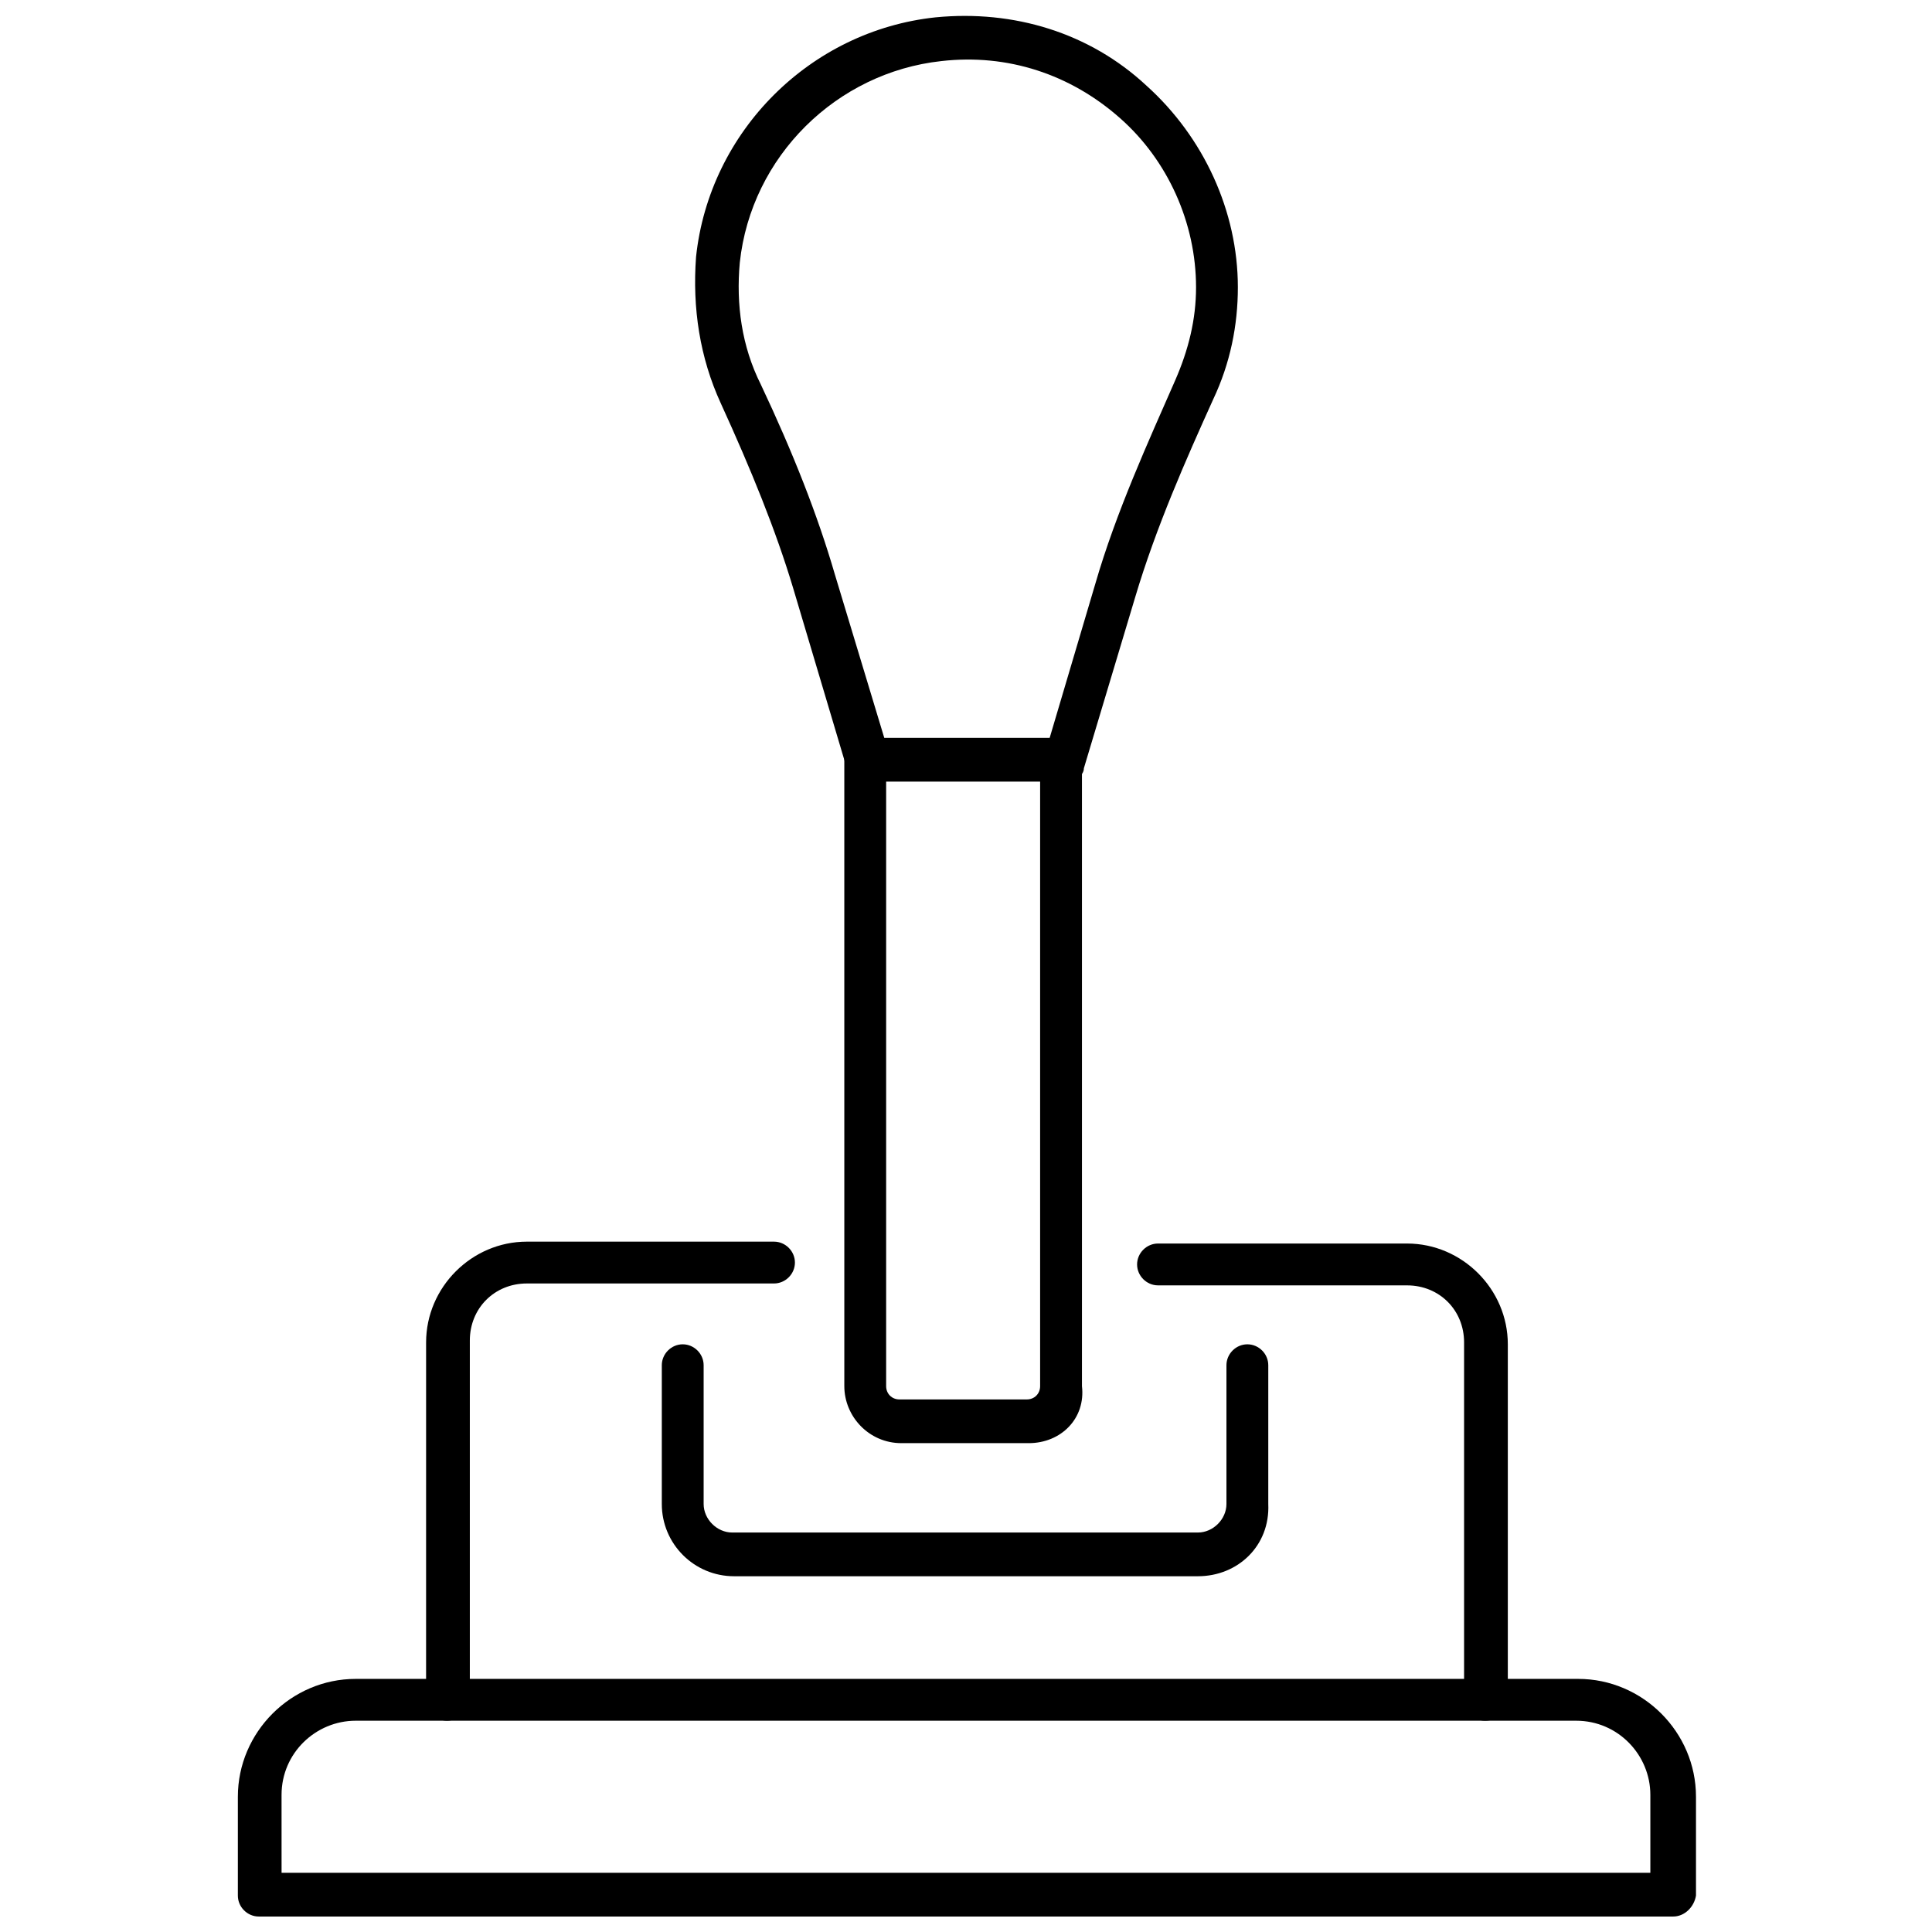
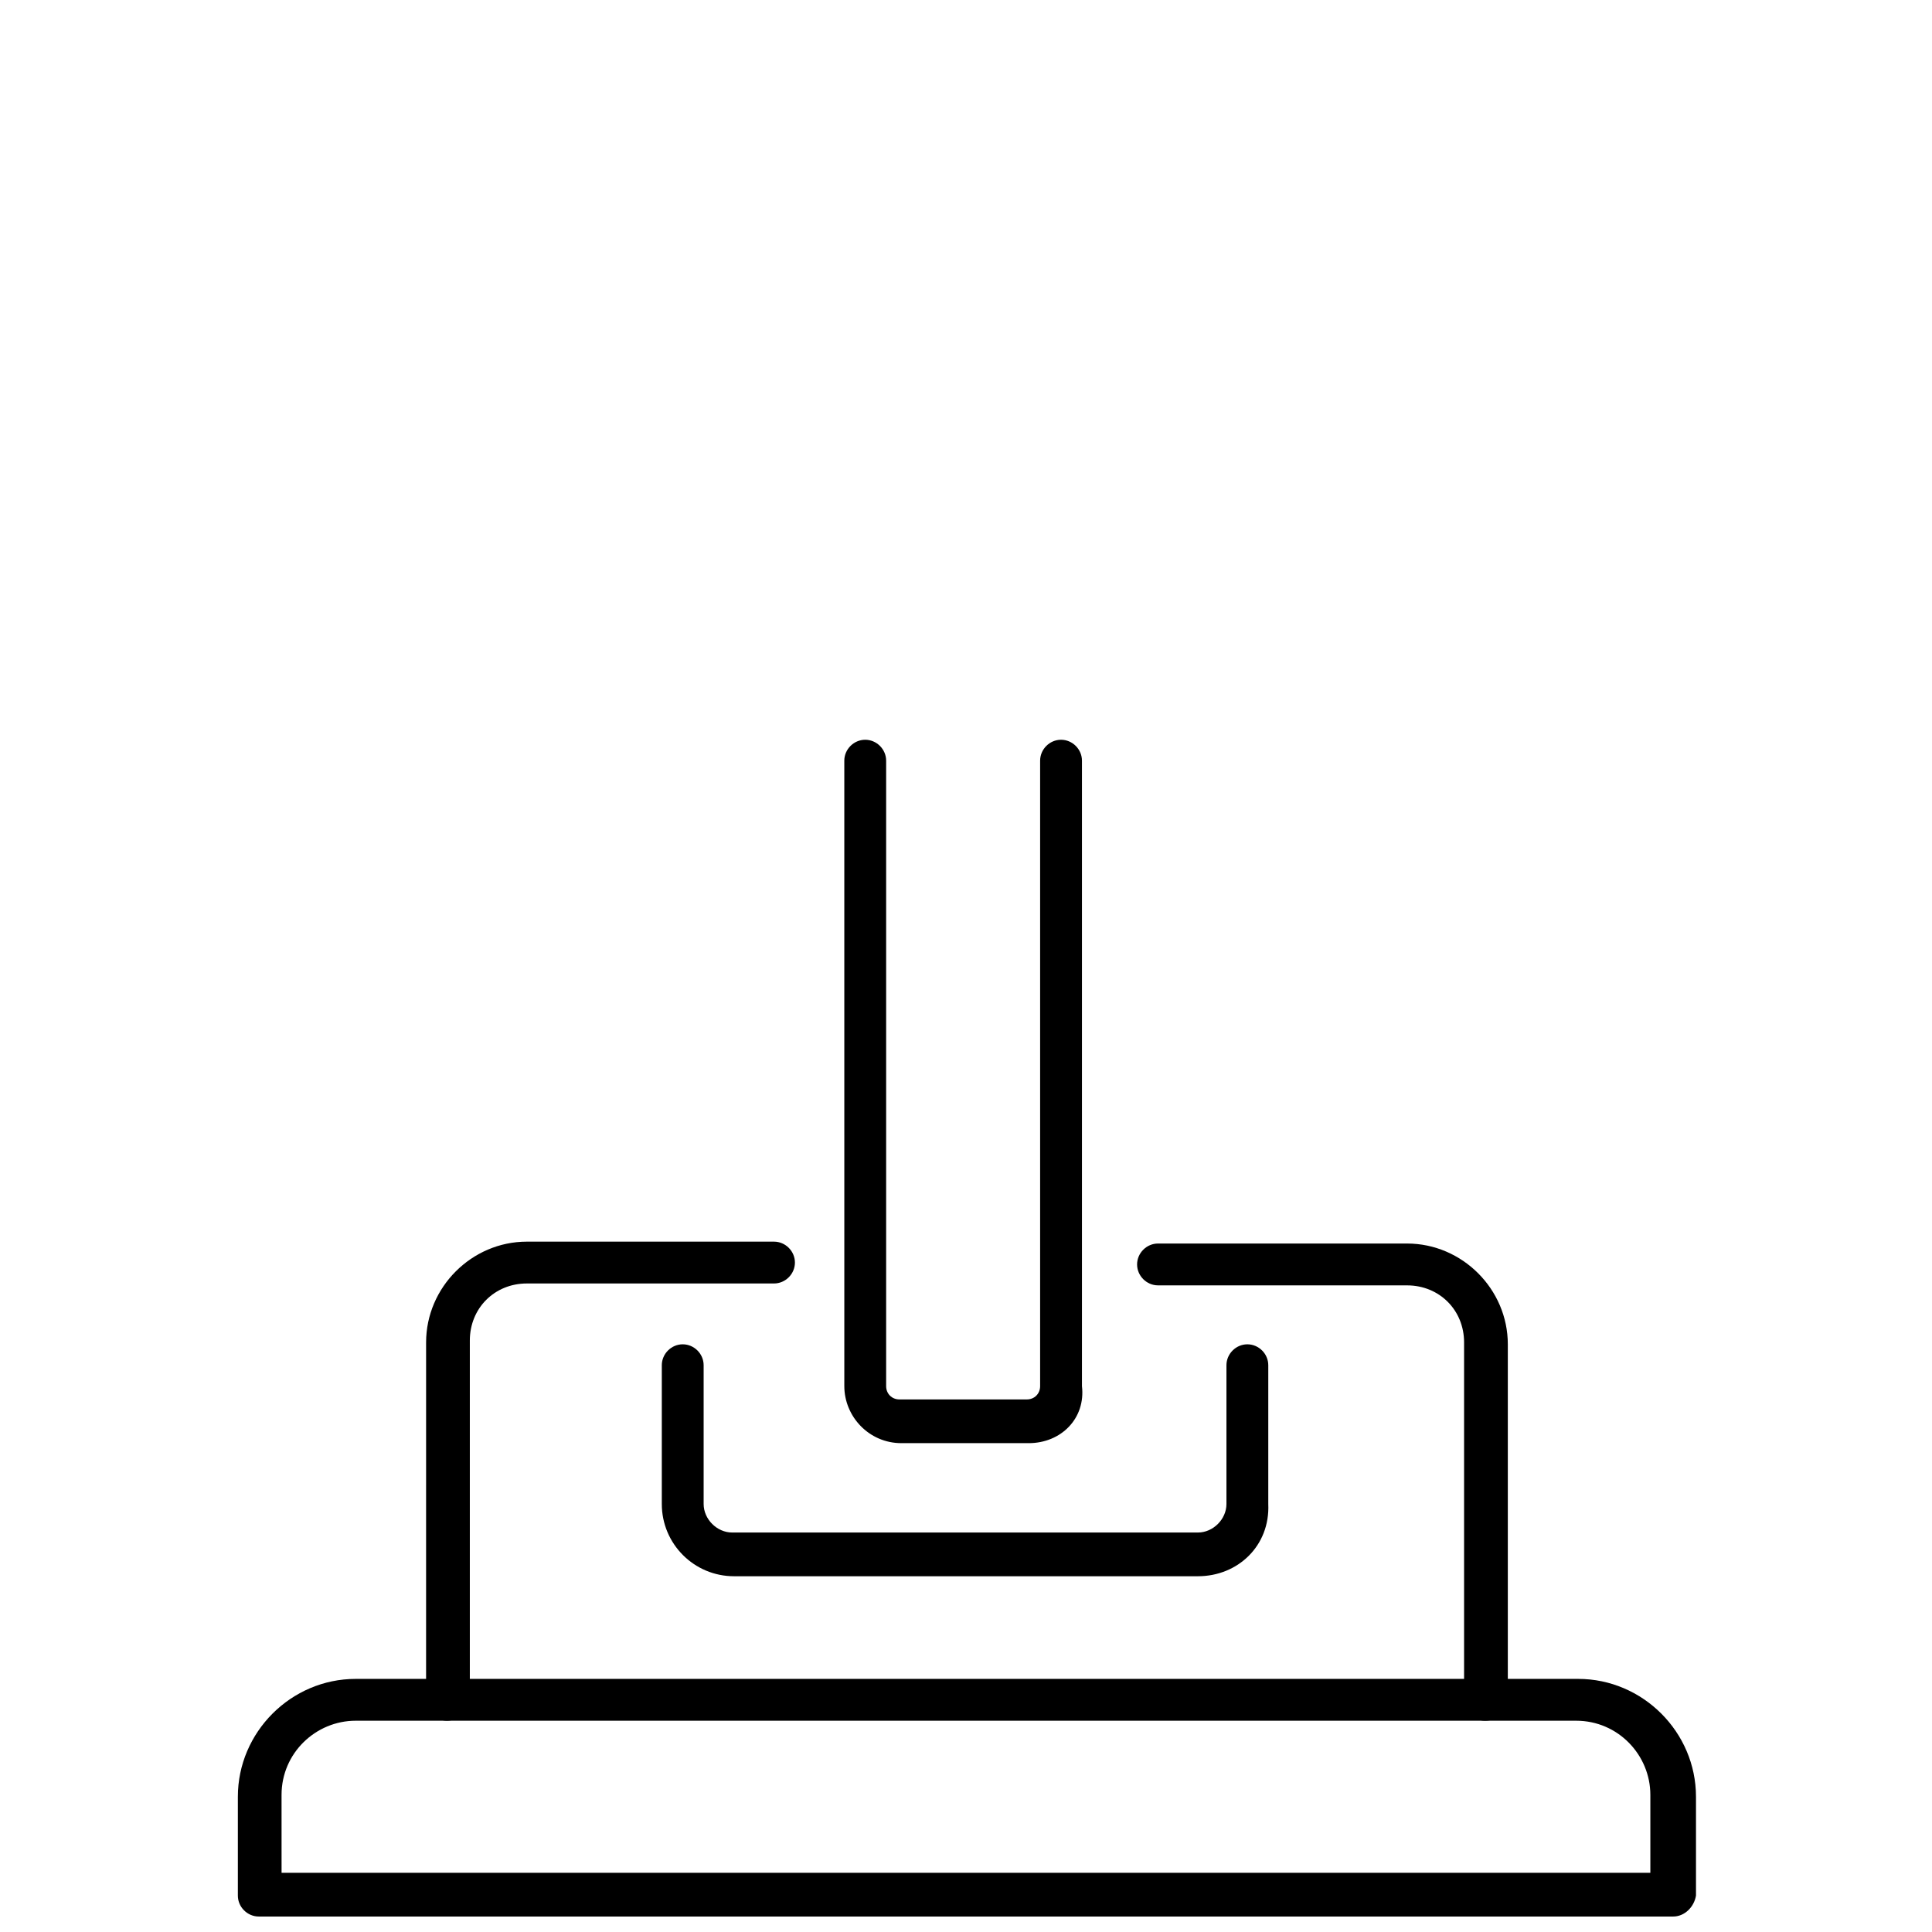
<svg xmlns="http://www.w3.org/2000/svg" width="800px" height="800px" version="1.1" viewBox="144 144 512 512">
  <defs>
    <clipPath id="b">
-       <path d="m328 148.09h145v203.91h-145z" />
+       <path d="m328 148.09h145v203.91h-145" />
    </clipPath>
    <clipPath id="a">
      <path d="m207 588h387v63.902h-387z" />
    </clipPath>
  </defs>
  <g clip-path="url(#b)">
-     <path d="m426.2 351.13h-52.395c-2.519 0-5.039-1.512-5.543-4.031l-14.105-47.359c-4.535-15.113-11.082-31.234-19.145-48.871-5.543-12.09-7.559-25.191-6.551-38.793 3.527-33.25 30.23-59.953 63.48-63.48 20.656-2.016 40.809 4.031 55.922 18.137 15.113 13.602 24.184 33.25 24.184 53.402 0 10.078-2.016 20.152-6.551 29.727-7.055 15.617-15.113 33.754-20.656 52.395l-13.602 45.344c0 2.019-2.519 3.531-5.039 3.531zm-47.859-11.586h43.832l12.09-40.809c5.543-19.145 14.105-37.785 21.16-53.906 3.527-8.062 5.543-16.121 5.543-24.688 0-17.129-7.559-33.754-20.152-44.84-13.098-11.586-29.727-17.129-47.359-15.113-27.711 3.023-50.383 25.191-53.402 53.402-1.008 11.082 0.504 22.168 5.543 32.242 8.566 18.137 15.113 34.762 19.648 50.383z" />
-   </g>
+     </g>
  <path d="m537.54 600.01c-3.023 0-5.543-2.519-5.543-5.543v-94.715c0-8.566-6.551-15.113-15.113-15.113l-66-0.004c-3.023 0-5.543-2.519-5.543-5.543s2.519-5.543 5.543-5.543h66c14.609 0 26.703 12.09 26.703 26.703v94.715c0 2.523-2.519 5.043-6.047 5.043z" />
  <path d="m262.46 600.01c-3.023 0-5.543-2.519-5.543-5.543l0.004-94.715c0-14.609 12.09-26.703 26.703-26.703h65.496c3.023 0 5.543 2.519 5.543 5.543s-2.519 5.543-5.543 5.543h-65.496c-8.566 0-15.113 6.551-15.113 15.113v94.715c-0.508 3.527-3.027 6.047-6.051 6.047z" />
  <g clip-path="url(#a)">
    <path d="m587.41 651.9h-374.83c-3.023 0-5.543-2.519-5.543-5.543v-26.199c0-17.129 14.105-31.234 31.234-31.234h323.95c17.129 0 31.234 14.105 31.234 31.234v26.199c-0.5 3.023-3.019 5.543-6.043 5.543zm-368.79-11.586h362.74v-20.656c0-10.578-8.566-19.648-19.648-19.648h-323.45c-10.578 0-19.648 8.566-19.648 19.648z" />
  </g>
  <path d="m416.62 526.45h-33.754c-8.566 0-15.113-7.055-15.113-15.113l-0.004-165.75c0-3.023 2.519-5.543 5.543-5.543s5.543 2.519 5.543 5.543v165.75c0 2.016 1.512 3.527 3.527 3.527h33.754c2.016 0 3.527-1.512 3.527-3.527v-165.75c0-3.023 2.519-5.543 5.543-5.543 3.023 0 5.543 2.519 5.543 5.543v165.75c1.004 8.566-5.547 15.113-14.109 15.113z" />
  <path d="m461.46 561.72h-122.93c-10.578 0-19.145-8.566-19.145-19.145v-36.777c0-3.023 2.519-5.543 5.543-5.543 3.023 0 5.543 2.519 5.543 5.543v36.777c0 4.031 3.527 7.559 7.559 7.559h123.43c4.031 0 7.559-3.527 7.559-7.559v-36.777c0-3.023 2.519-5.543 5.543-5.543 3.023 0 5.543 2.519 5.543 5.543v36.777c0.496 11.082-8.07 19.145-18.648 19.145z" />
</svg>